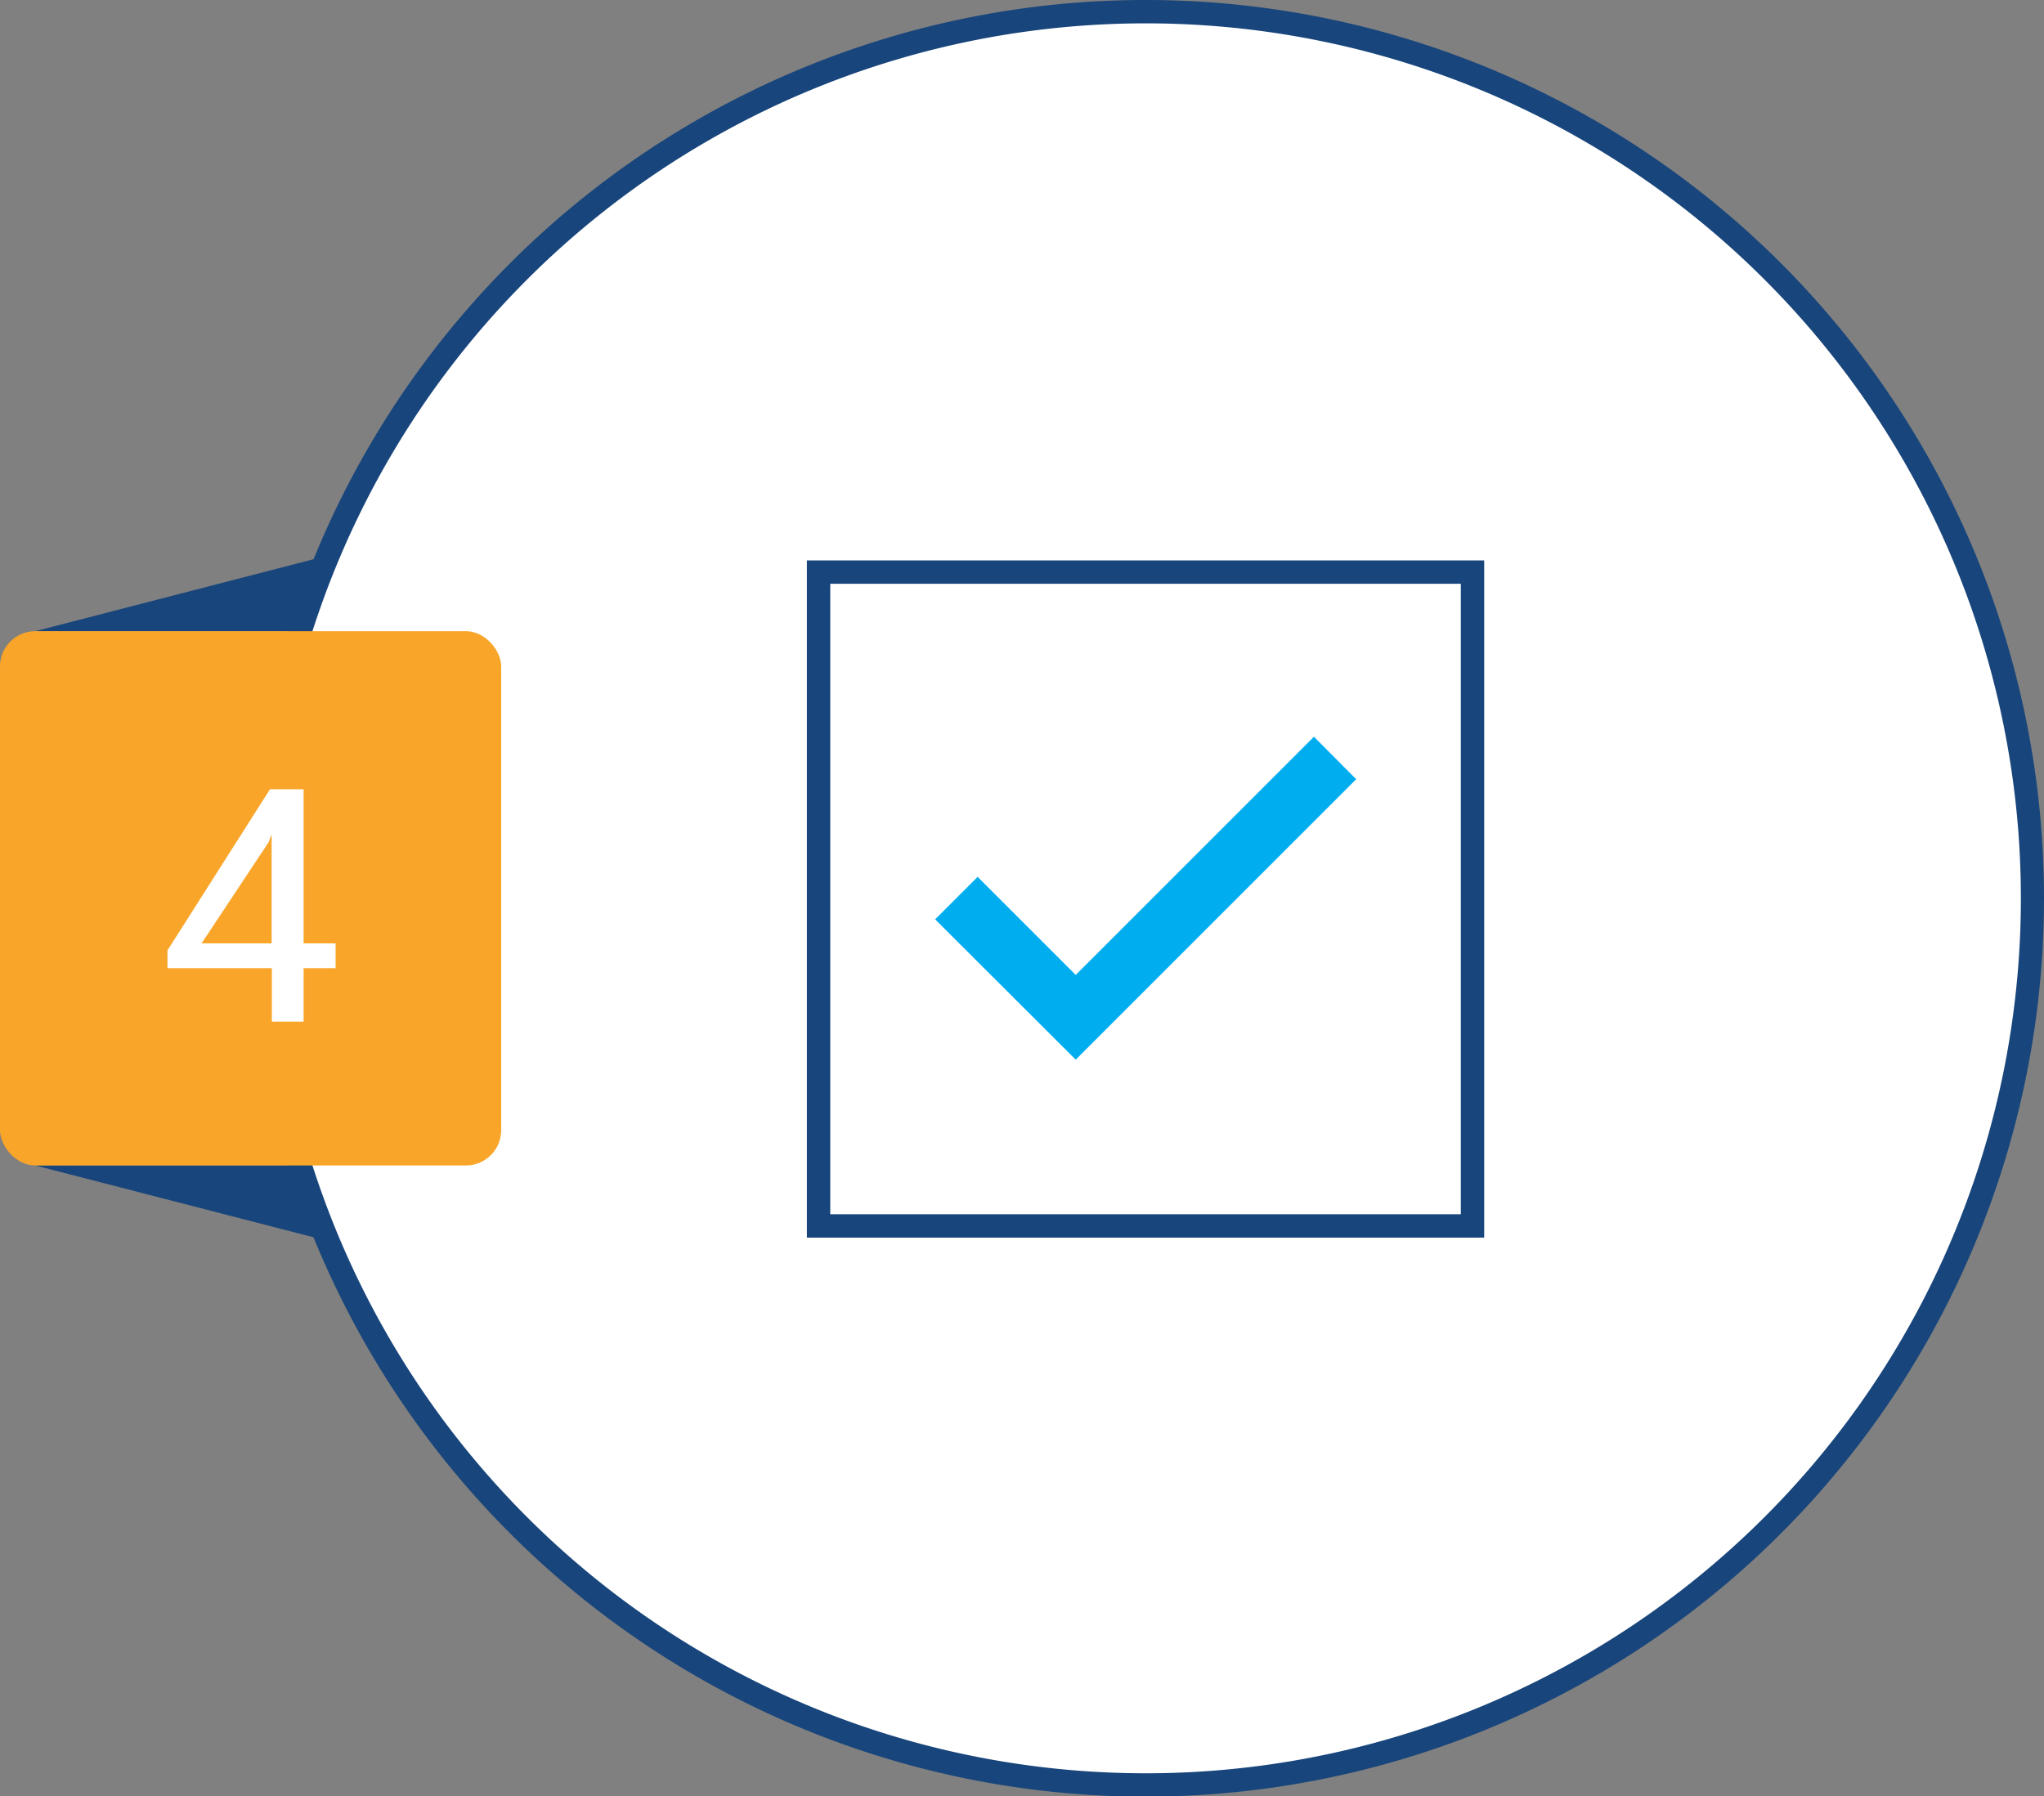
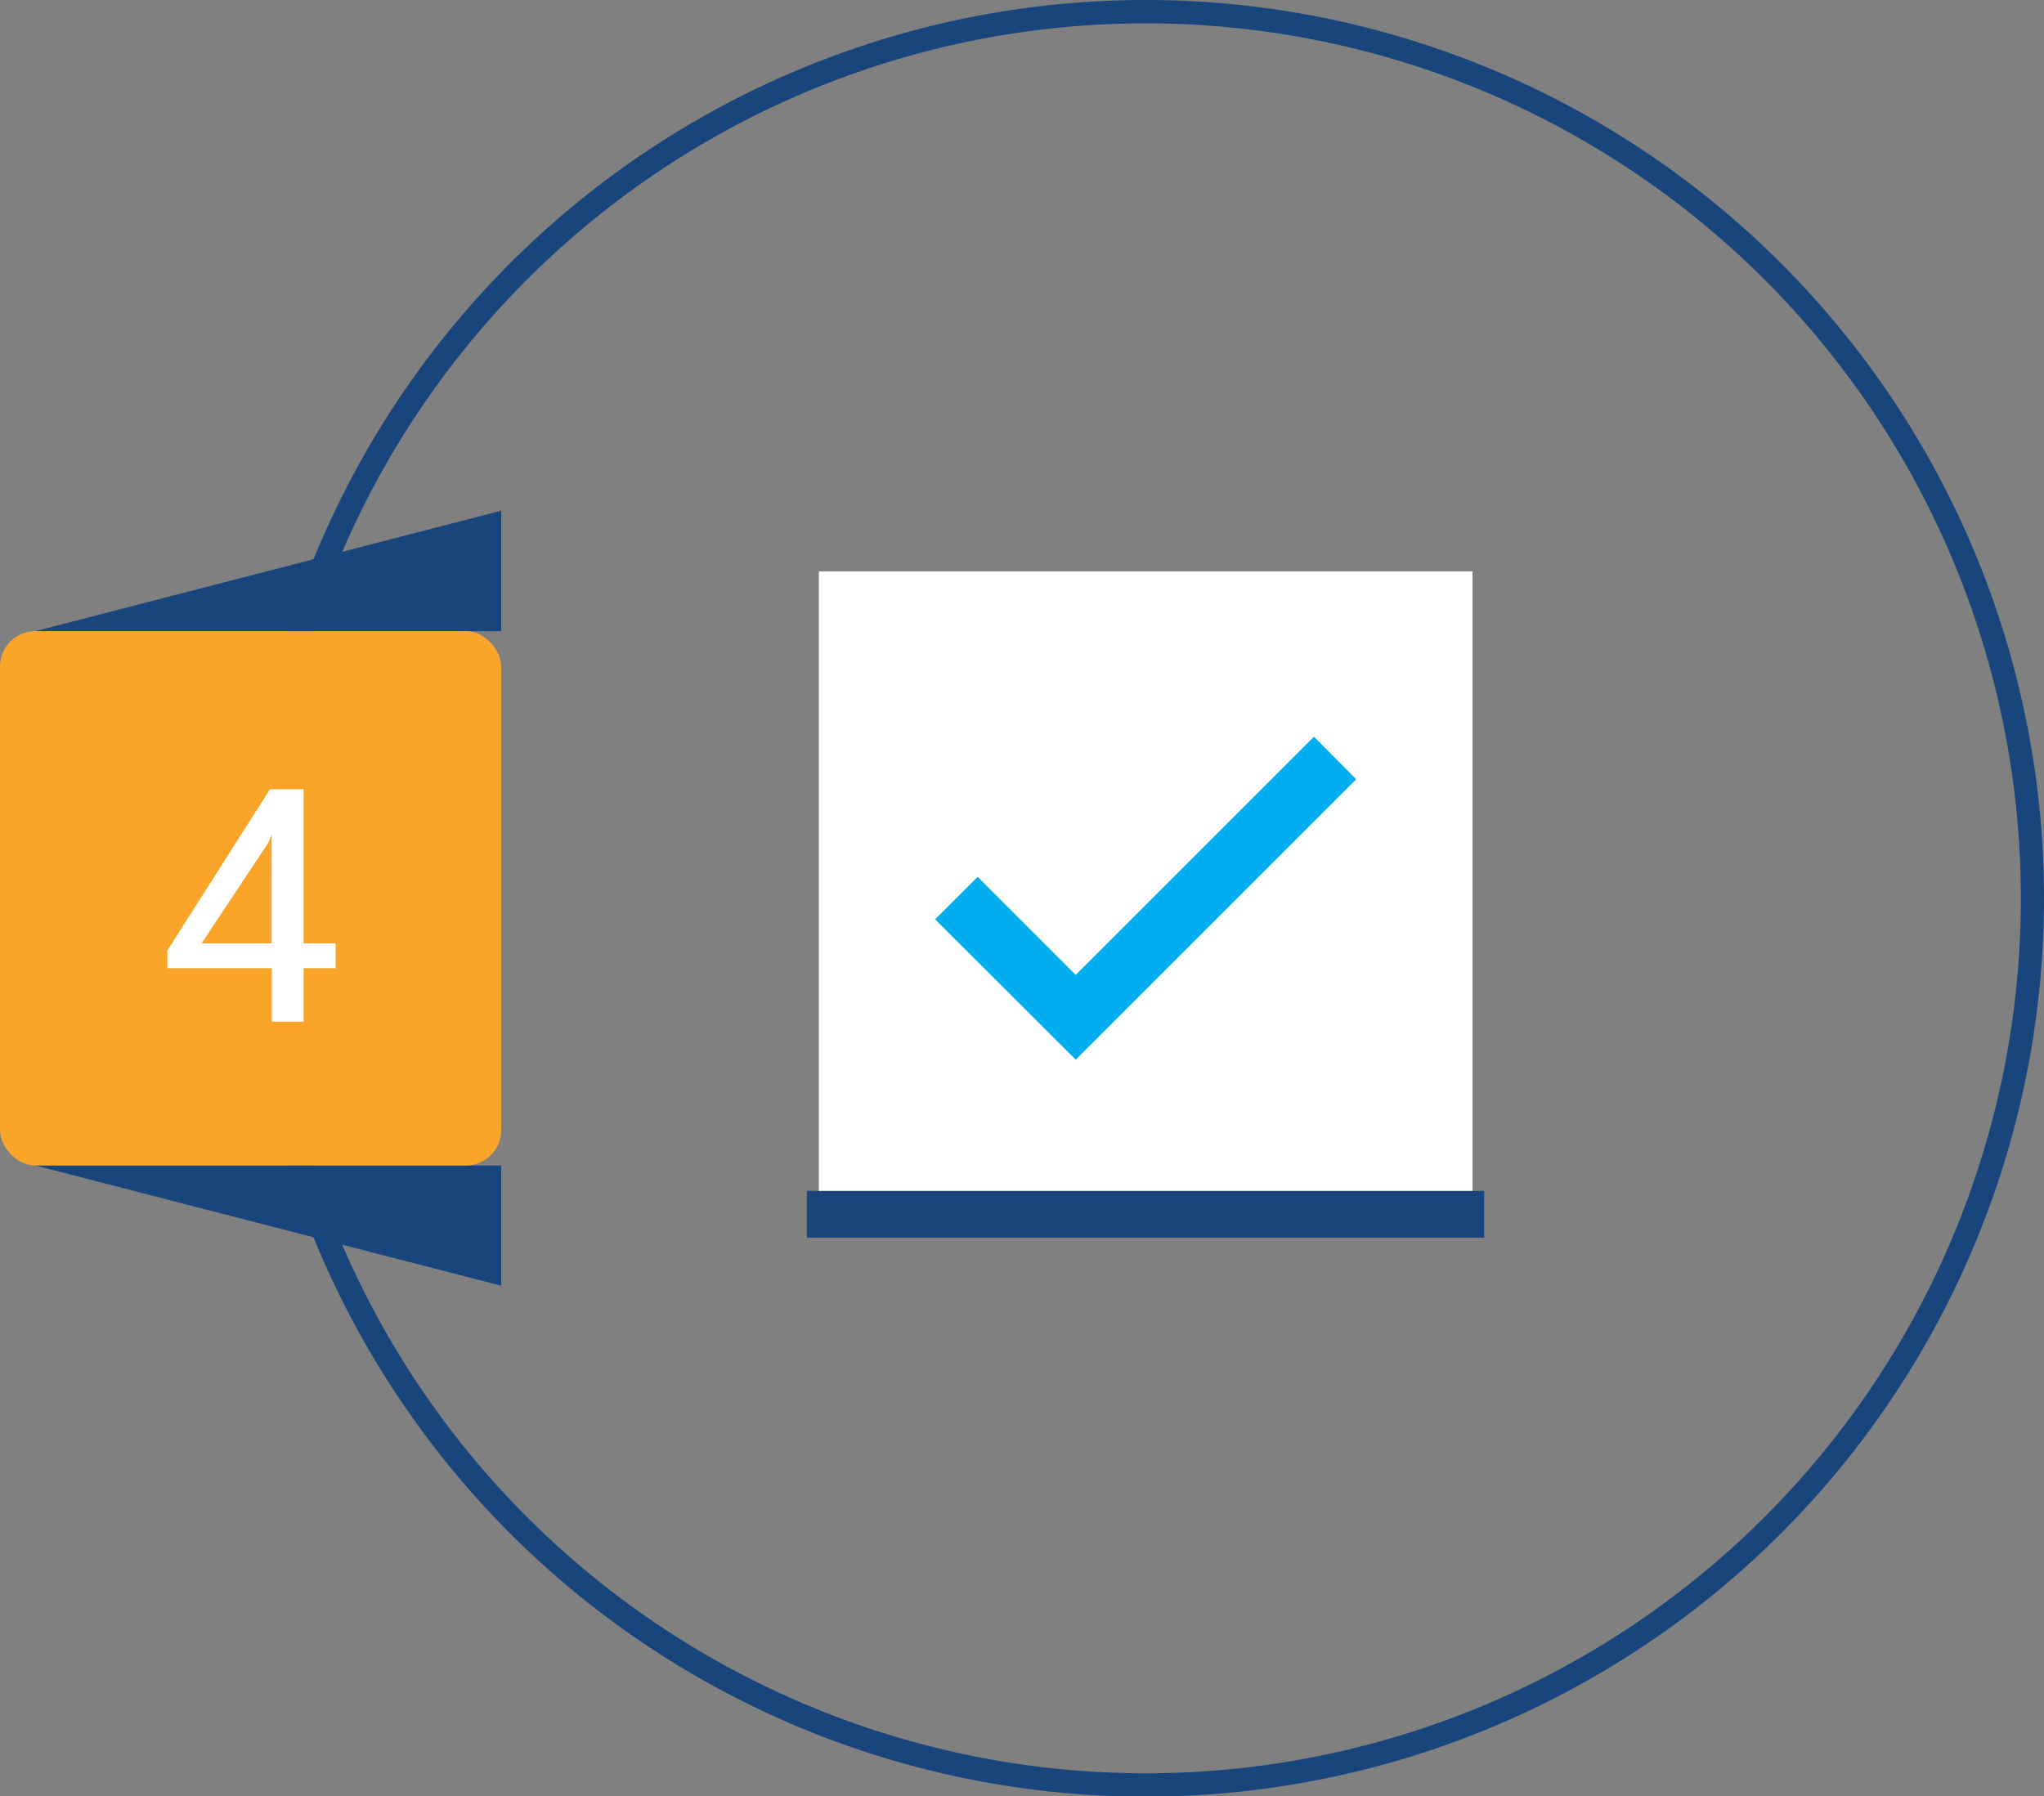
<svg xmlns="http://www.w3.org/2000/svg" id="Layer_1" data-name="Layer 1" viewBox="0 0 87.52 76.93">
  <rect x="0" y="0" width="87.52" height="76.93" fill="#808080" stroke="none" />
  <defs>
    <style>
      .cls-1 {
        fill: #18457b;
      }

      .cls-2 {
        fill: #fff;
      }

      .cls-3 {
        fill: #f9a529;
      }

      .cls-4 {
        isolation: isolate;
      }

      .cls-5 {
        fill: #00aeef;
      }
    </style>
  </defs>
  <title>ic_Implement_4</title>
  <g>
    <polygon class="cls-1" points="1.51 27.03 21.46 21.87 21.46 27.03 1.51 27.03" />
    <polygon class="cls-1" points="1.51 49.91 21.46 55.06 21.46 49.91 1.51 49.91" />
    <g>
-       <path class="cls-2" d="M49.06,76.43a38,38,0,1,1,38-38h0A38,38,0,0,1,49.06,76.43Z" />
      <path class="cls-1" d="M49.06,1A37.47,37.47,0,1,1,11.59,38.47,37.47,37.47,0,0,1,49.06,1m0-1A38.47,38.47,0,1,0,87.52,38.48h0A38.47,38.47,0,0,0,49.06,0Z" />
    </g>
    <g>
      <rect class="cls-3" y="27.03" width="21.46" height="22.88" rx="1.51" ry="1.51" />
      <g class="cls-4">
        <path class="cls-2" d="M13,40.4h1.37v1.06H13v2.29H11.64V41.46H7.17V40.7l4.39-6.9H13Zm-4.37,0h3V35.73h0l-.13.34Z" />
      </g>
    </g>
    <g>
      <g>
        <rect class="cls-2" x="35.06" y="24.47" width="27.99" height="27.99" />
-         <path class="cls-1" d="M62.55,25V52h-27V25h27m1-1h-29V53h29Z" />
+         <path class="cls-1" d="M62.55,25V52h-27h27m1-1h-29V53h29Z" />
      </g>
      <polygon class="cls-5" points="56.26 31.55 46.06 41.75 41.86 37.55 40.04 39.37 46.06 45.38 58.07 33.37 56.26 31.55" />
    </g>
  </g>
</svg>